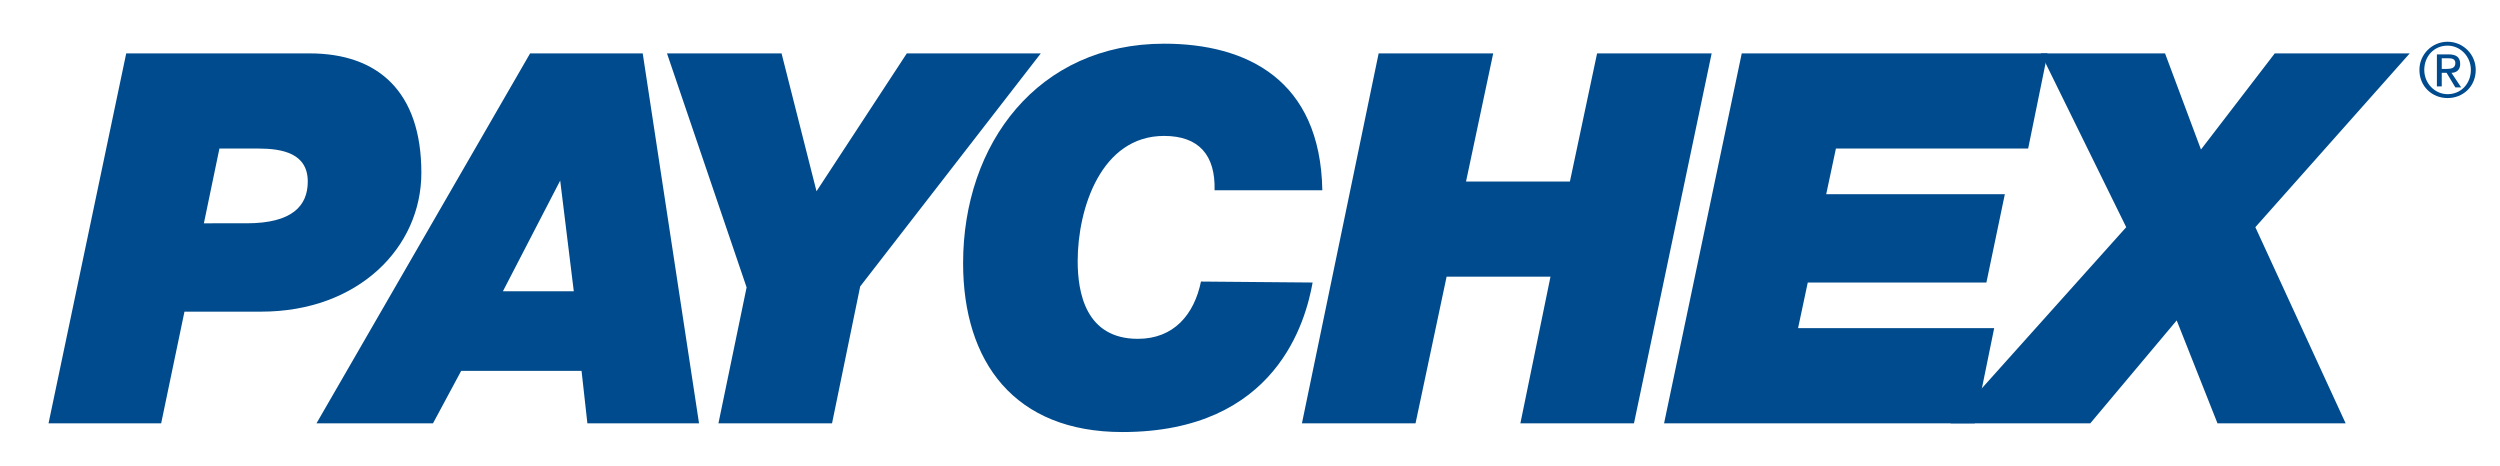
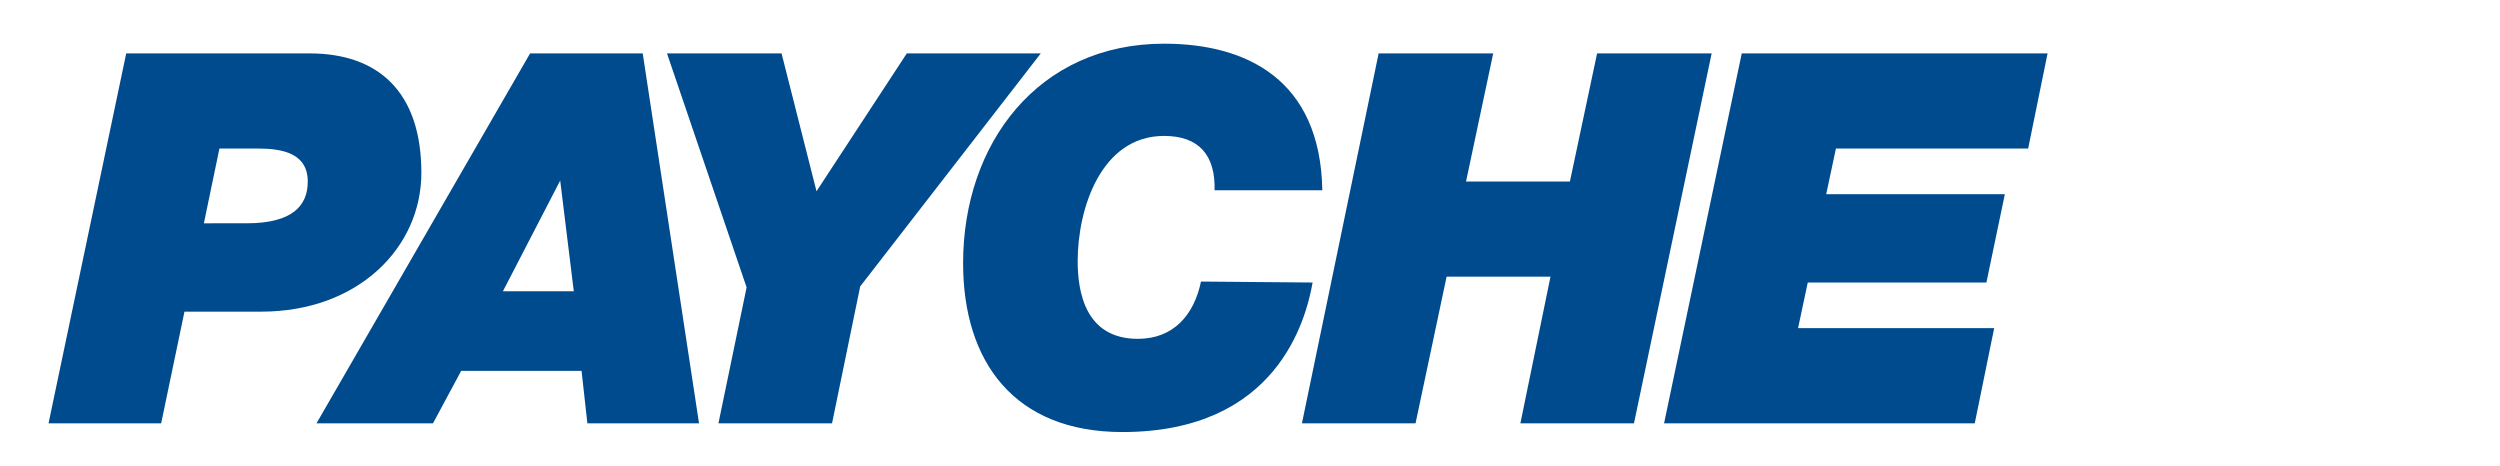
<svg xmlns="http://www.w3.org/2000/svg" xml:space="preserve" id="Layer_1" x="0" y="0" style="enable-background:new 0 0 257.5 48" version="1.1" viewBox="0 0 257.5 48">
  <style type="text/css">.st0{fill:#004b8d}</style>
  <g>
    <path d="M22.6 15.3h4c2.5 0 5.1.5 5.1 3.4 0 2.5-1.6 4.3-6.3 4.3H21l1.6-7.7zM5 43.6h11.6L19 32.1h7.9c10 0 16.5-6.6 16.5-14.3 0-8.4-4.5-12.3-11.5-12.3H13L5 43.6zm52.7-25L59.1 30h-7.3l5.9-11.4zm-25.1 25h12l2.9-5.4h12.4l.6 5.4H72L66.2 5.5H54.6l-22 38.1zm44.3-14L68.7 5.5h11.8l3.6 14.2 9.3-14.2h13.8l-18.6 24-2.9 14.1H74z" class="st0" />
    <path d="M135.2 29.1c-.7 3.9-3.7 15.4-19.6 15.4-11.1 0-16.4-7.2-16.4-17.4 0-12.3 7.7-22.6 20.7-22.6 8.5 0 16.1 3.7 16.3 15.1h-11.1c.1-3.6-1.6-5.6-5.2-5.6-6.5 0-8.9 7.5-8.9 12.9 0 3.2.8 8 6.2 8 3.7 0 5.8-2.5 6.5-5.9l11.5.1zM142 5.5h11.8L151 18.7h10.7l2.8-13.2h11.8l-8 38.1h-11.7l3.1-15.1H149l-3.2 15.1h-11.7zm37.4 0h31.5l-2 9.8h-19.8l-1 4.7h18.4l-1.9 9.1h-18.4l-1 4.7h20.2l-2 9.8h-32z" class="st0" />
-     <path d="m219 23.4-8.8-17.9H223l3.7 9.9 7.6-9.9h13.9l-15.9 17.9 9.3 20.2h-13.2L224.2 33l-8.9 10.6h-14.4zm30.7-16.2c0-1.4 1-2.5 2.4-2.5 1.3 0 2.4 1.1 2.4 2.5s-1 2.5-2.4 2.5c-1.3 0-2.4-1.1-2.4-2.5m-.5 0c0 1.7 1.3 2.9 2.9 2.9 1.6 0 2.9-1.2 2.9-2.9 0-1.6-1.3-2.9-2.9-2.9s-2.9 1.3-2.9 2.9m1.8 1.7h.5V7.5h.5l.9 1.5h.6l-1-1.5c.5 0 .9-.3.9-.9 0-.7-.4-1-1.2-1H251v3.3zm.5-2.9h.7c.4 0 .7.1.7.5 0 .5-.4.6-.9.6h-.5V6z" class="st0" />
  </g>
</svg>